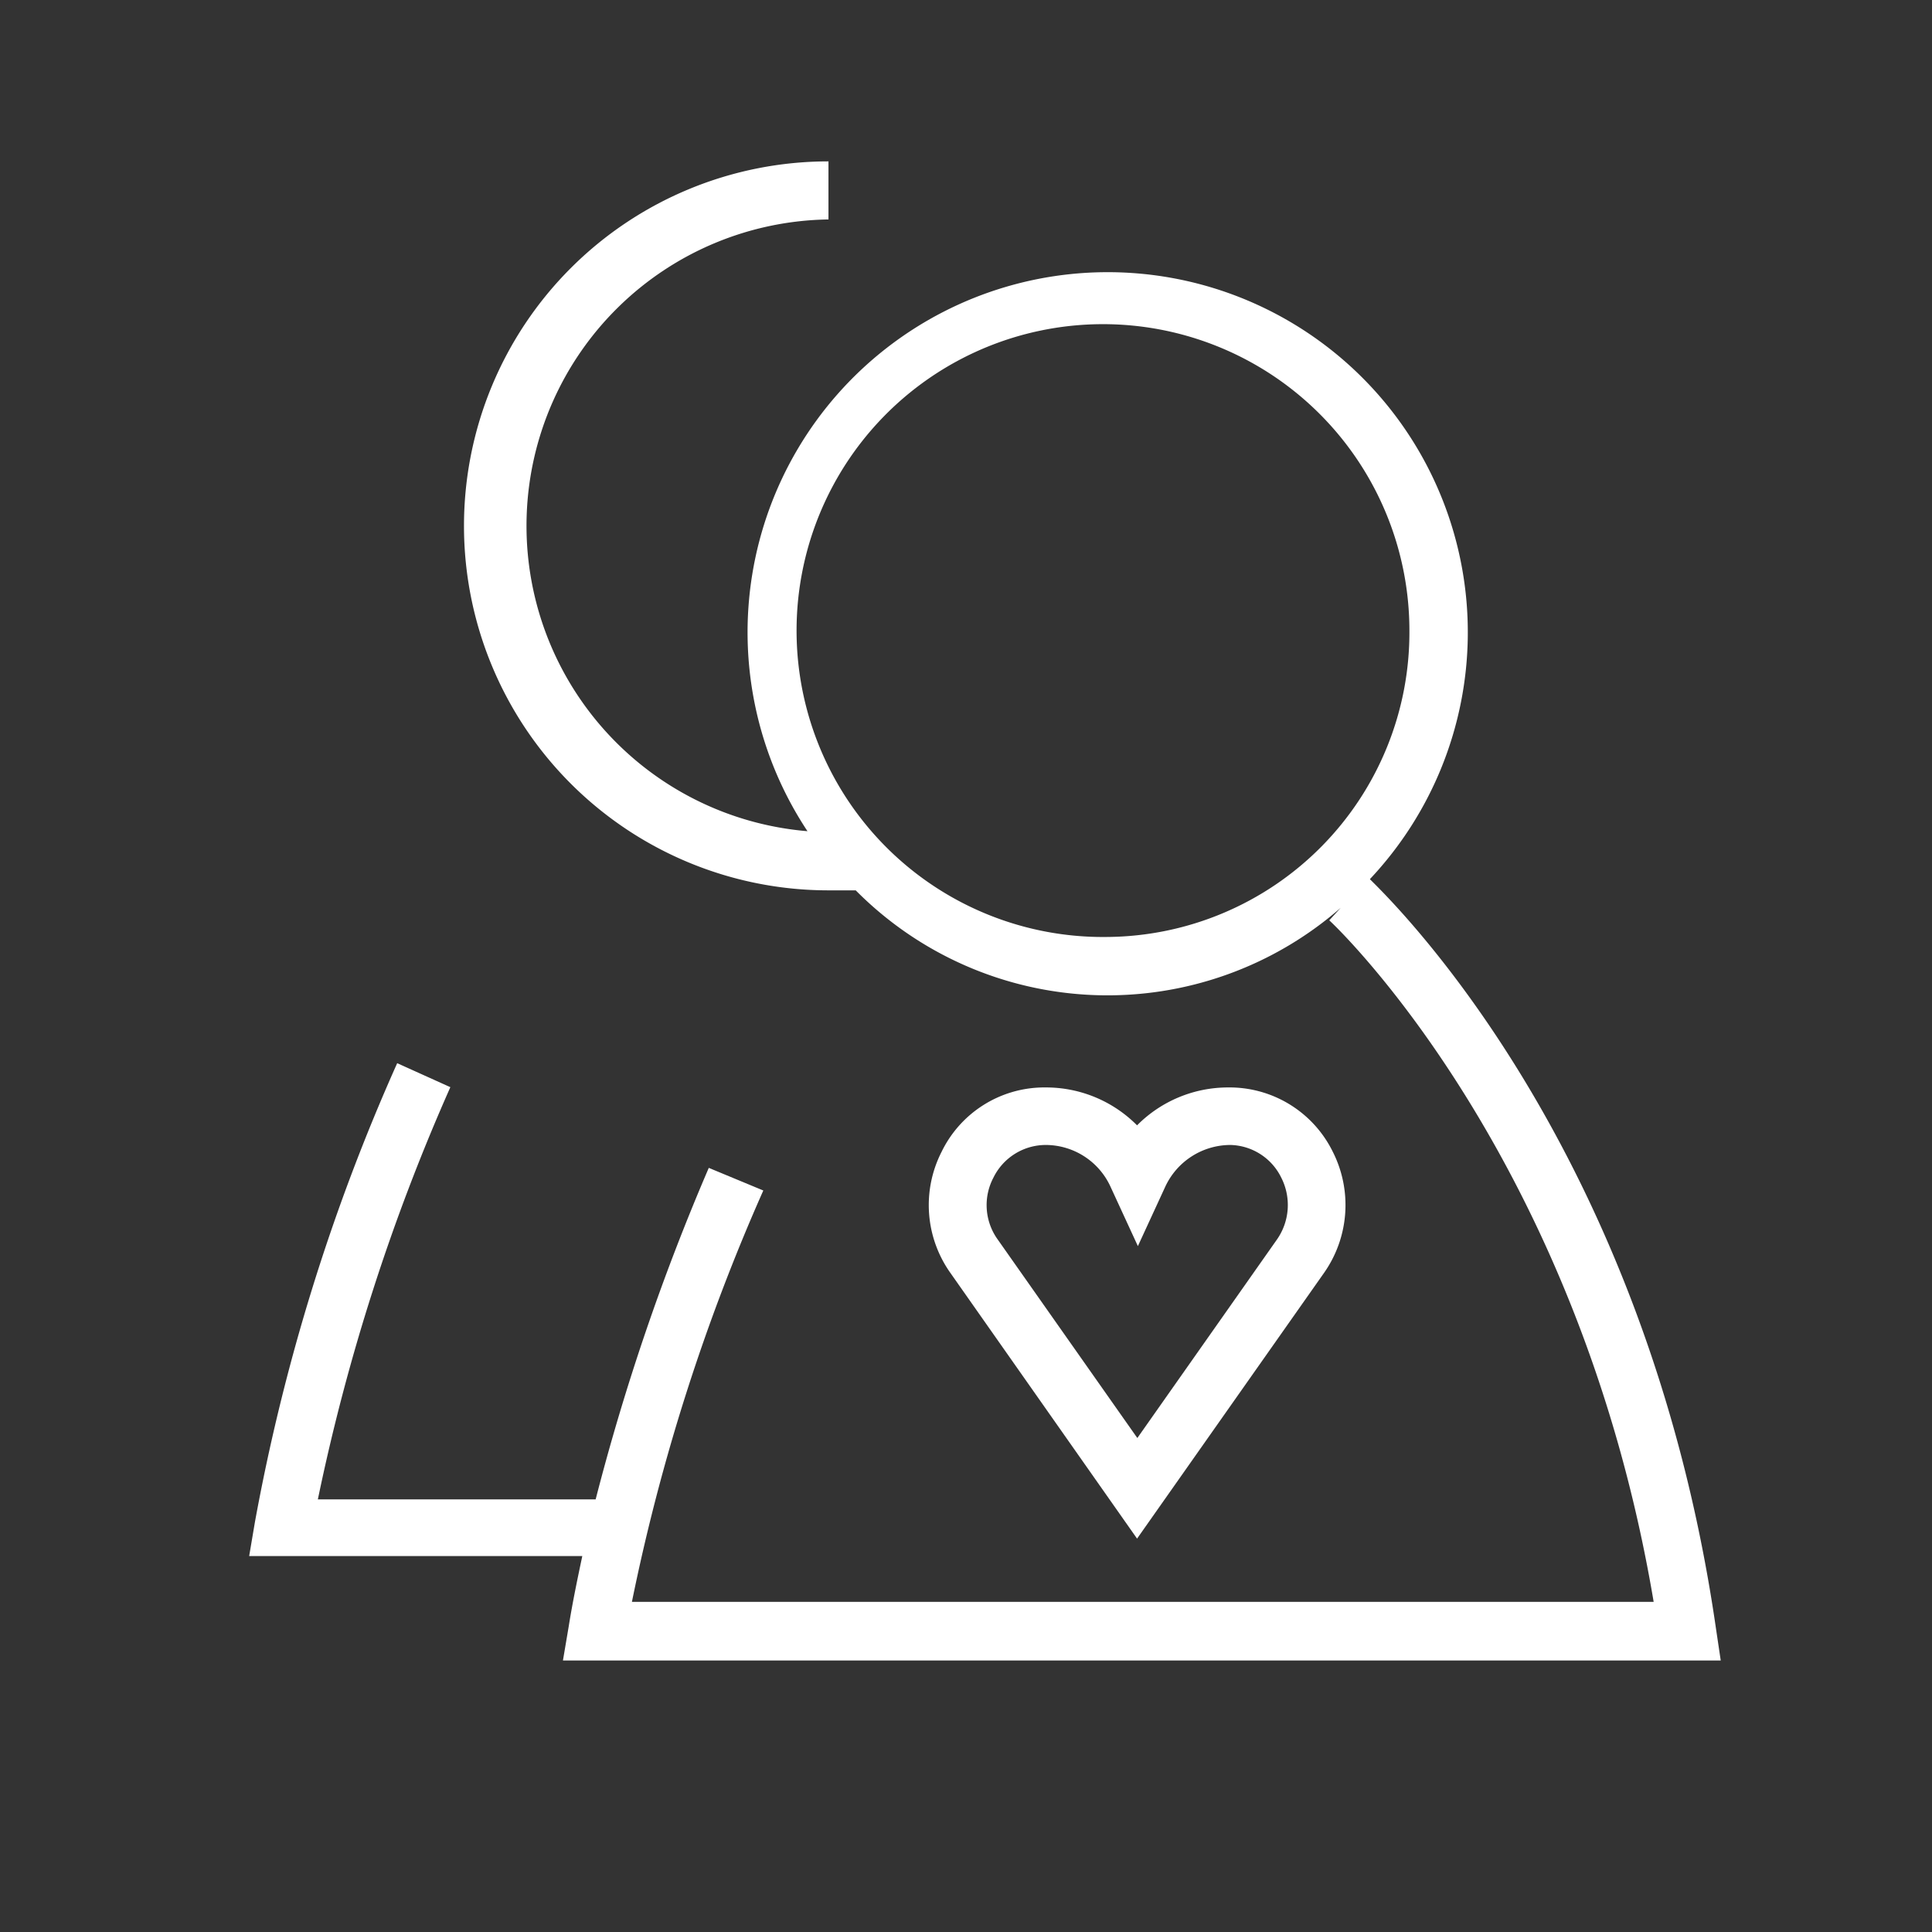
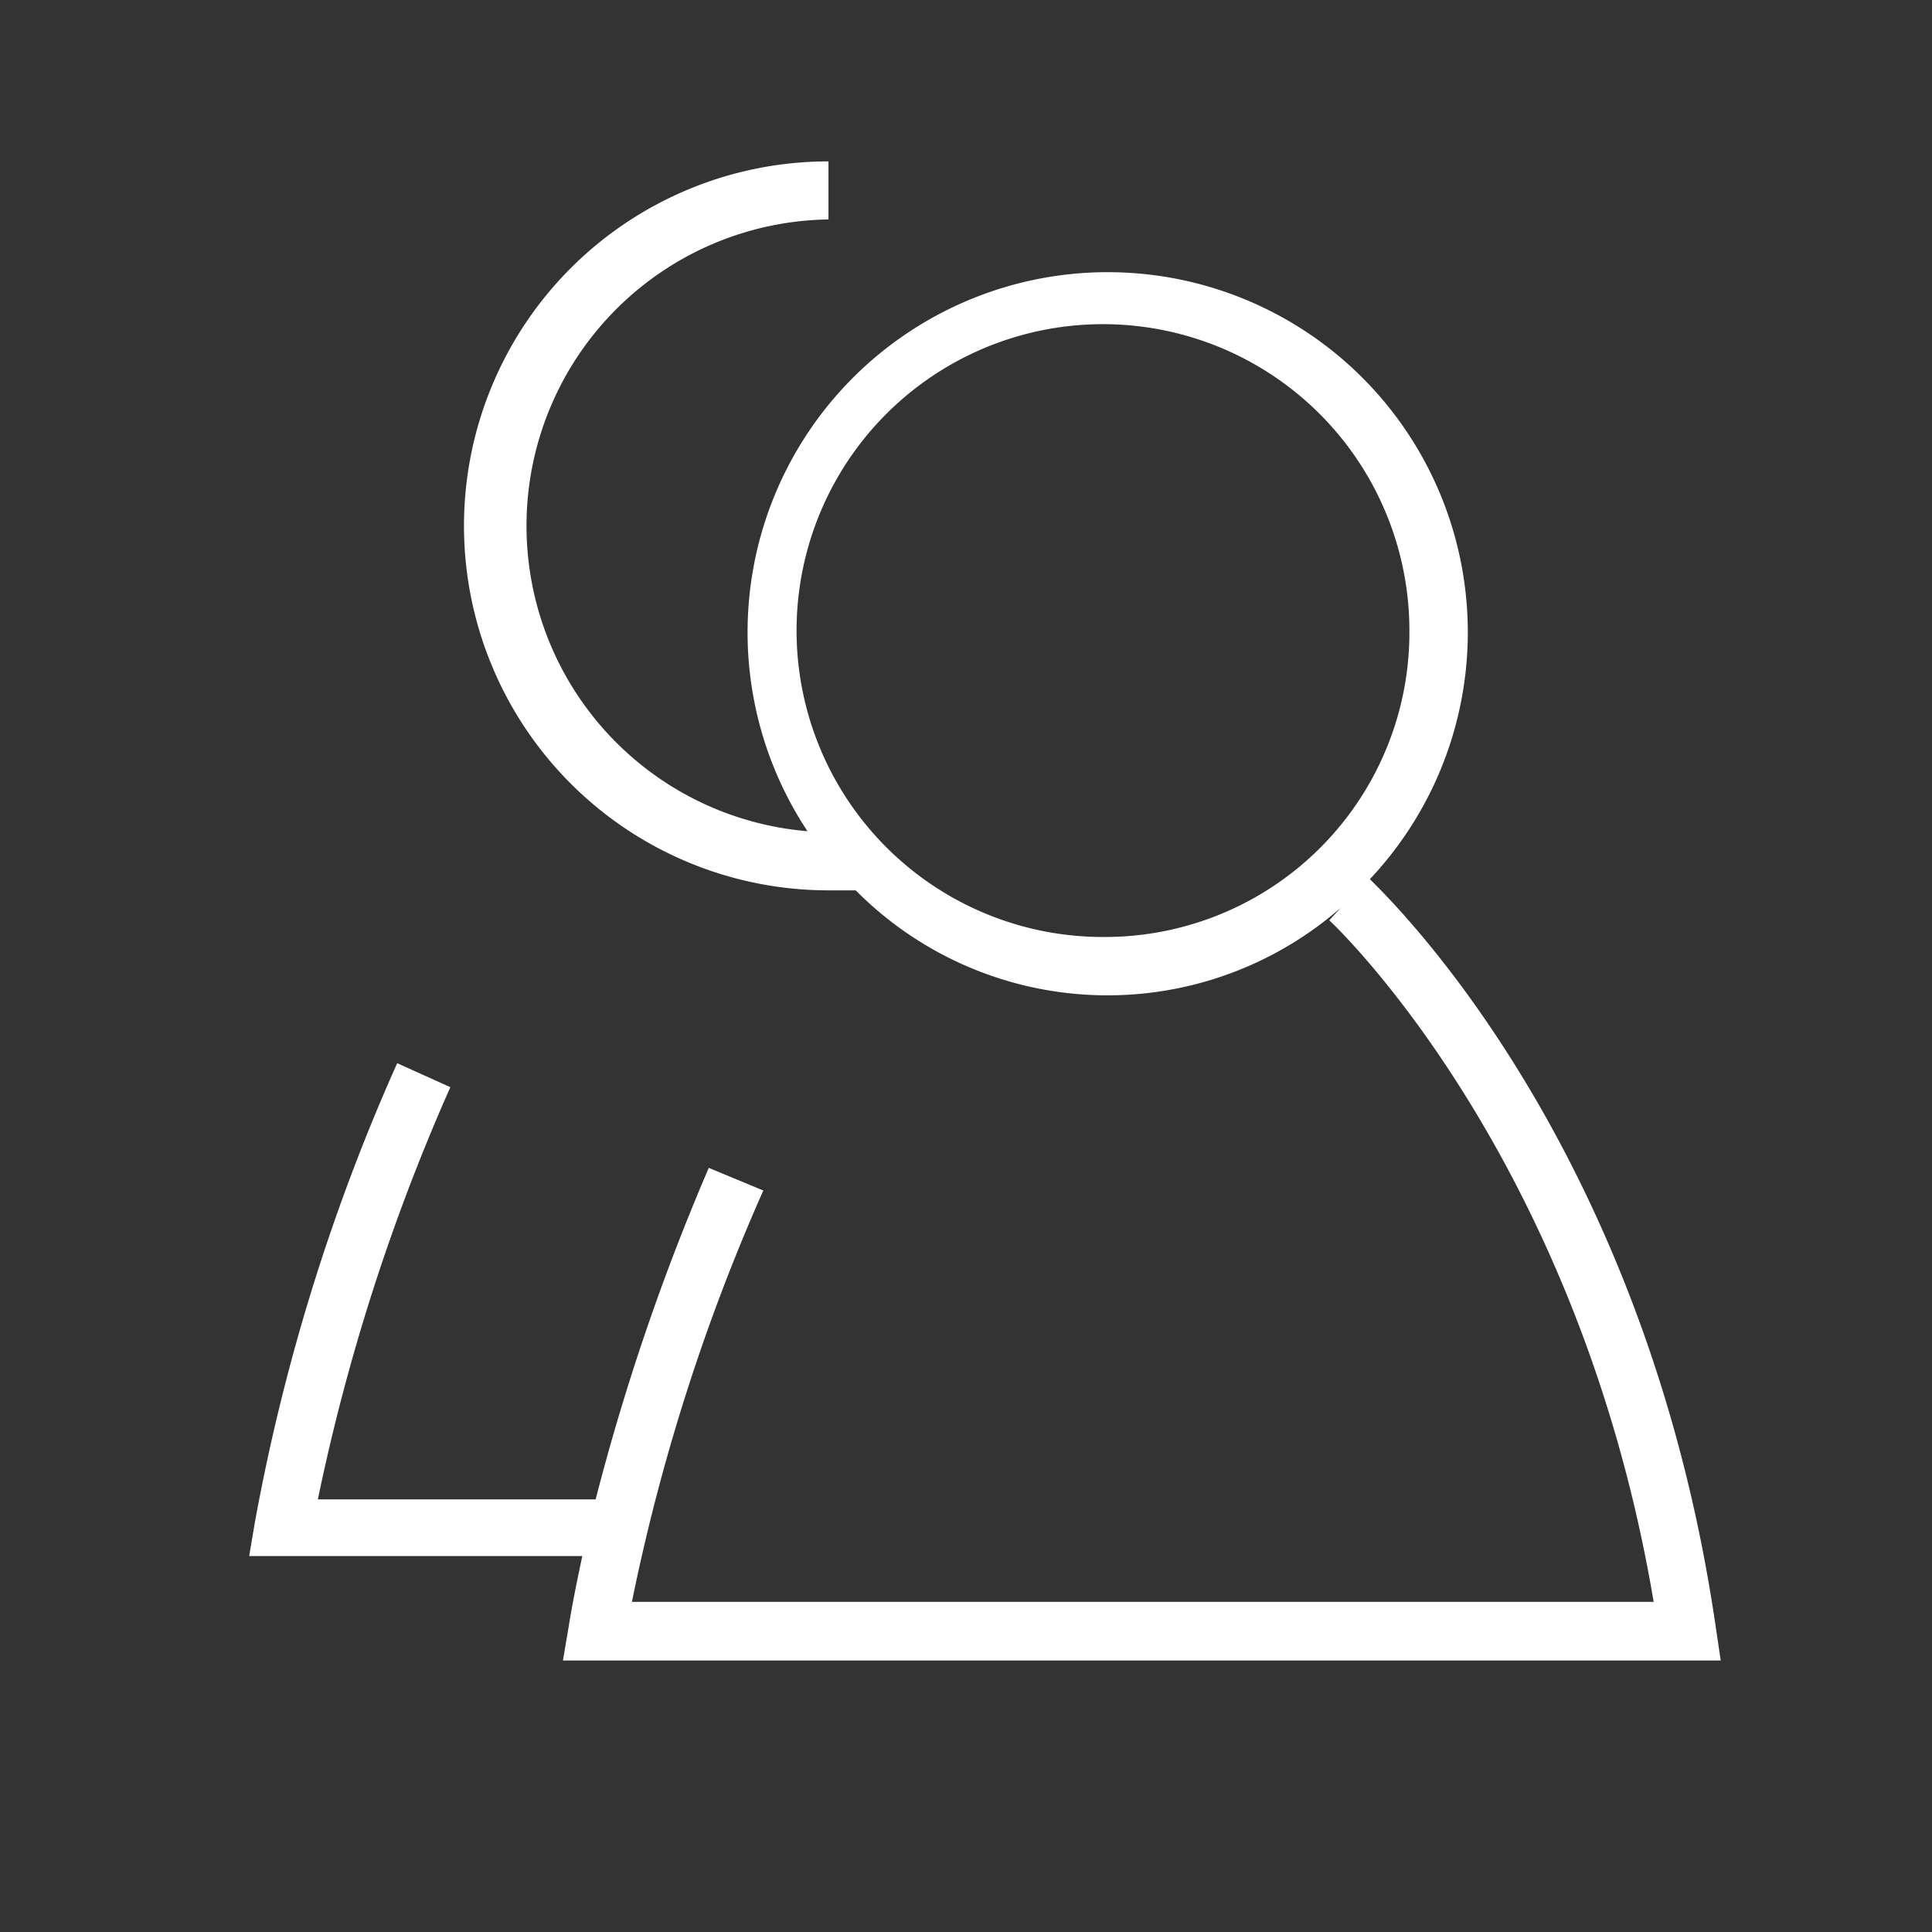
<svg xmlns="http://www.w3.org/2000/svg" id="Icon" viewBox="0 0 70.87 70.87">
  <rect x="0" y="0" width="70.87" height="70.87" fill="#333333" stroke="none" />
  <defs>
    <style>.cls-1{fill:#fff;}</style>
  </defs>
  <path class="cls-1" d="M20.86,59.67l-.21,1.24H63.12l-.18-1.21C60.37,42,51,33,50.25,32.25a13.21,13.21,0,1,0-20.63-1.76,11.24,11.24,0,0,1,.77-22.44V5.92a13.37,13.37,0,0,0,0,26.74h1a13,13,0,0,0,17.79.64l-.42.46c.1.08,9.13,8.54,11.9,25H23.18A73.09,73.09,0,0,1,28,43.67l-2-.83A83.06,83.06,0,0,0,21.85,55H11.66a74.51,74.51,0,0,1,4.86-15.12L14.57,39A73.54,73.54,0,0,0,9.35,55.84l-.21,1.24H21.36C21.18,57.93,21,58.79,20.86,59.67Zm19.76-25.3A11.24,11.24,0,1,1,51.7,23.13,11.17,11.17,0,0,1,40.62,34.37Z" />
-   <path class="cls-1" d="M48.57,46.69a4.33,4.33,0,0,0,.32-4.44,4.22,4.22,0,0,0-3.72-2.36h-.11a4.7,4.7,0,0,0-3.35,1.39,4.7,4.7,0,0,0-3.35-1.39h-.12a4.19,4.19,0,0,0-3.7,2.36,4.3,4.3,0,0,0,.32,4.44l6.85,9.75ZM36.44,43.2A2.14,2.14,0,0,1,38.36,42a2.62,2.62,0,0,1,2.38,1.54l1,2.17,1-2.17A2.64,2.64,0,0,1,45.13,42h0A2.13,2.13,0,0,1,47,43.2a2.21,2.21,0,0,1-.16,2.27l-5.12,7.28L36.6,45.47A2.16,2.16,0,0,1,36.44,43.2Z" />
</svg>